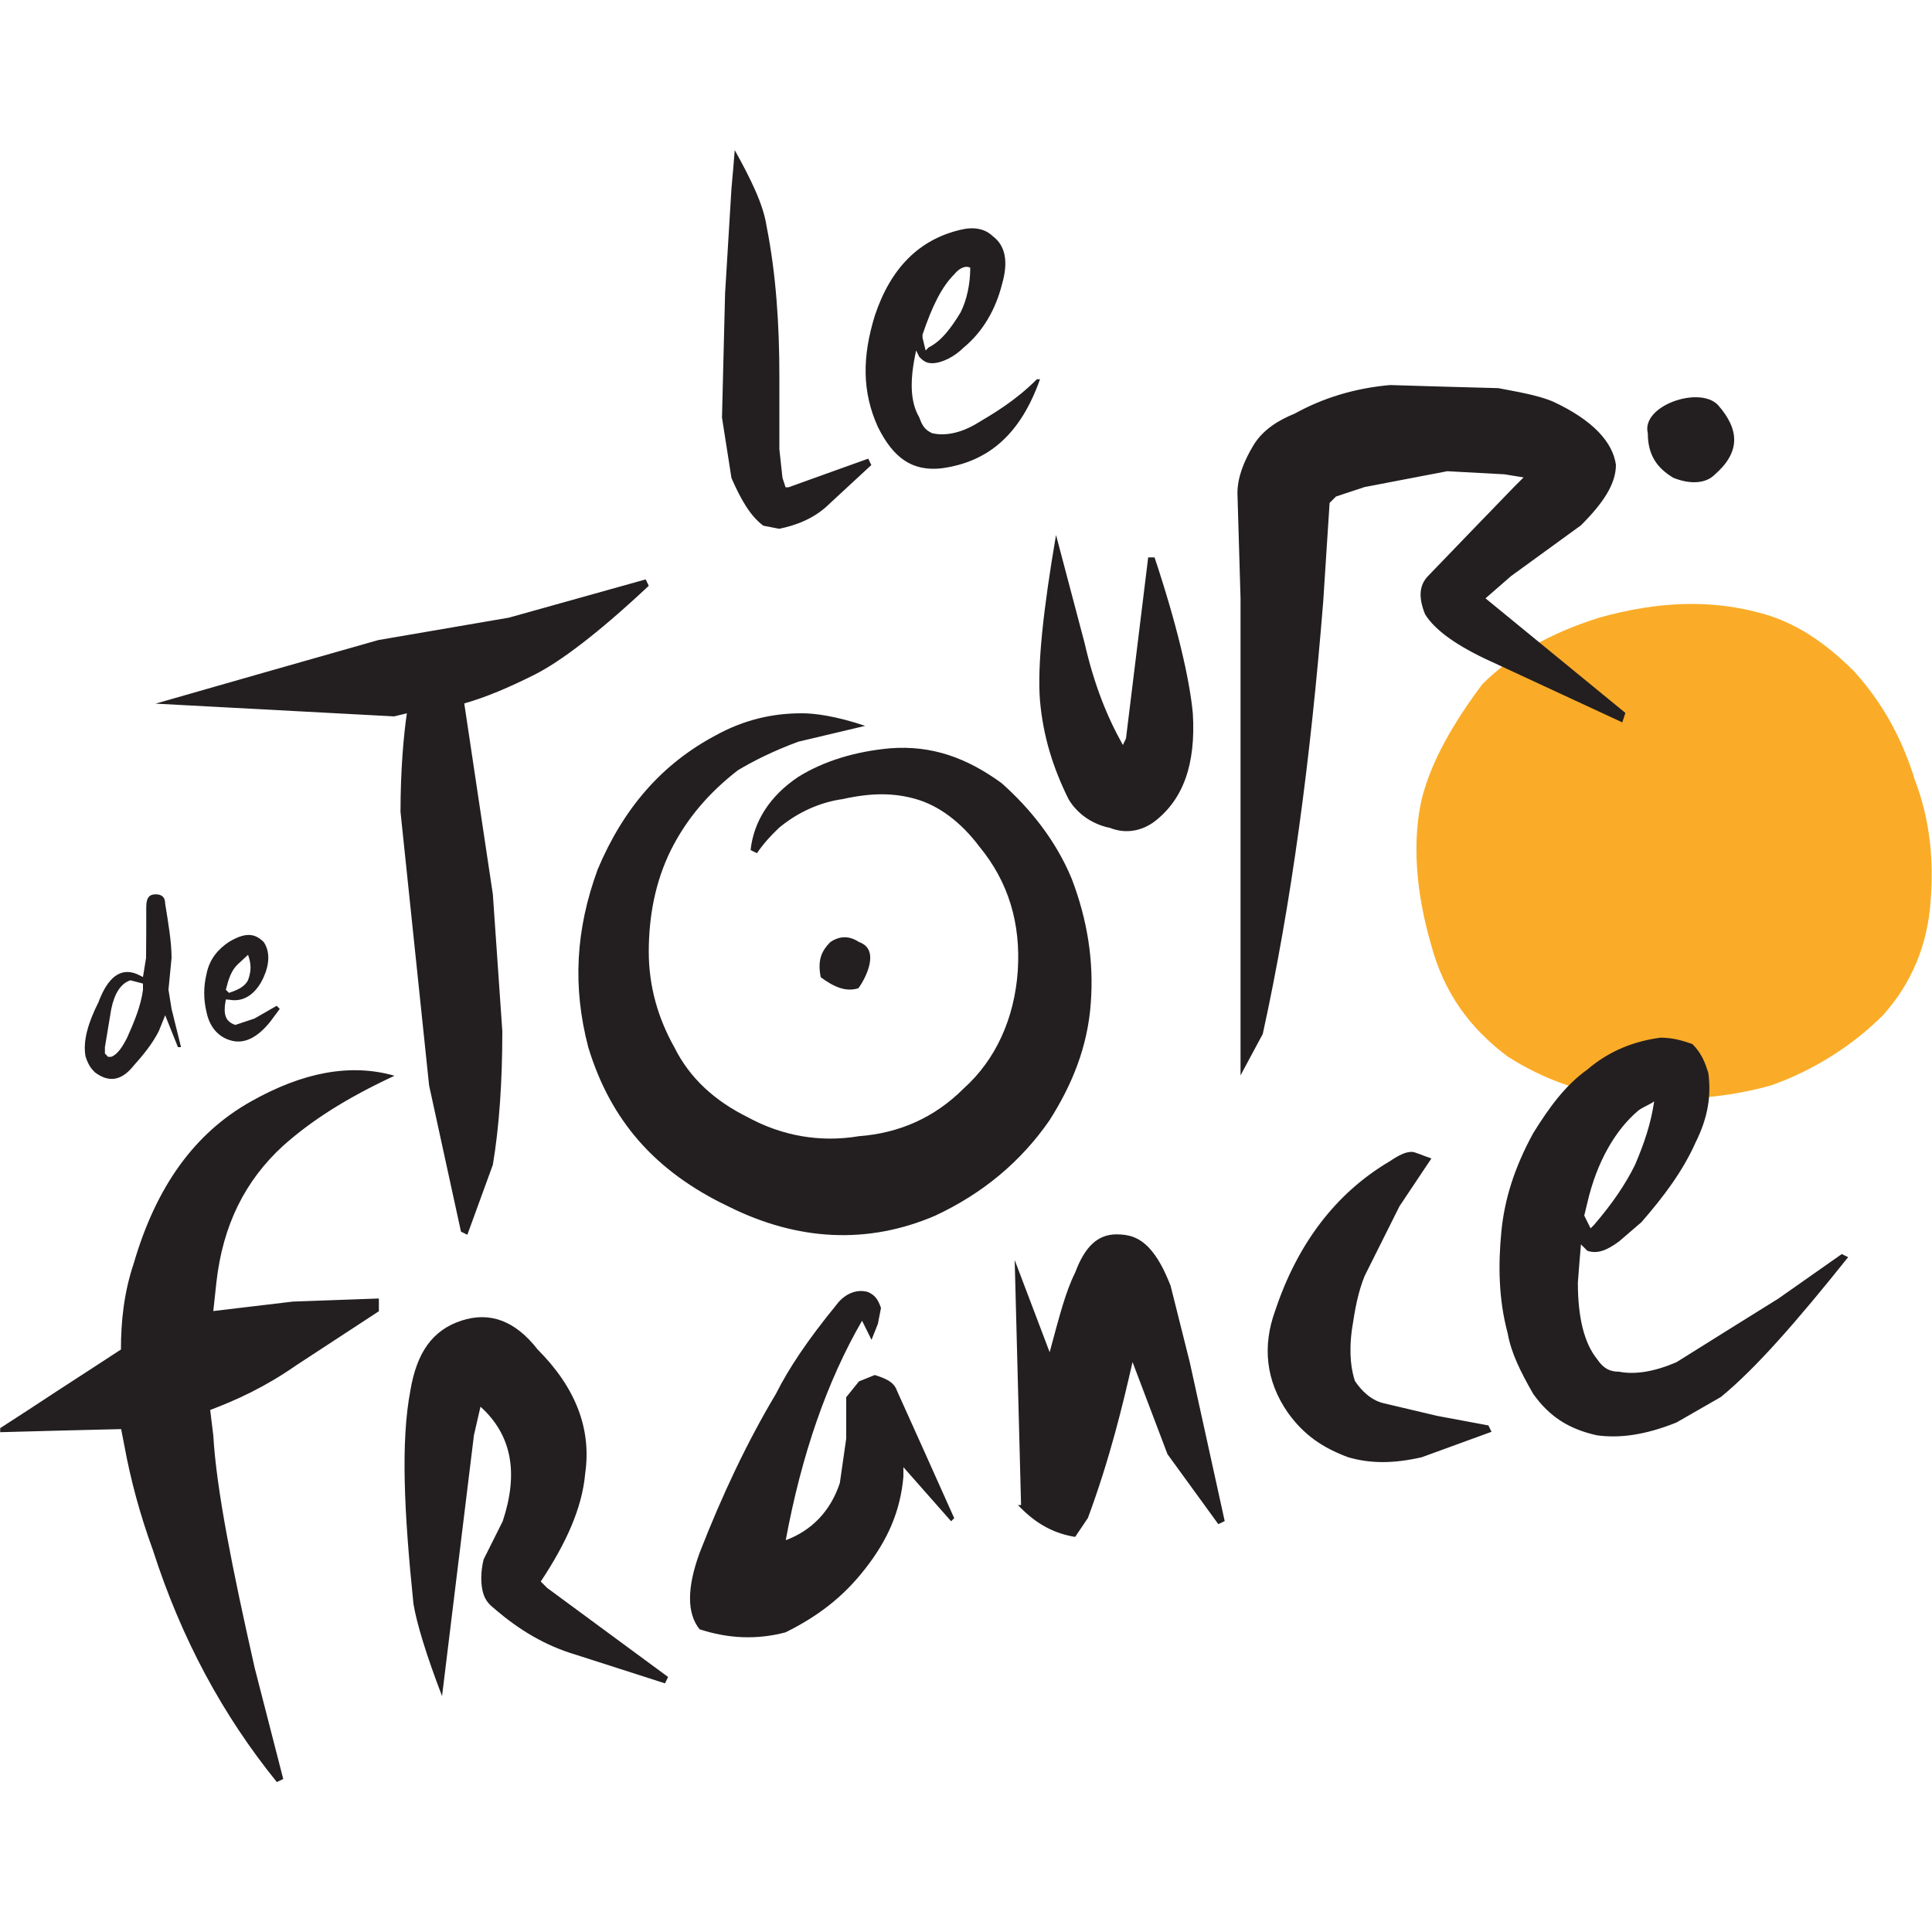
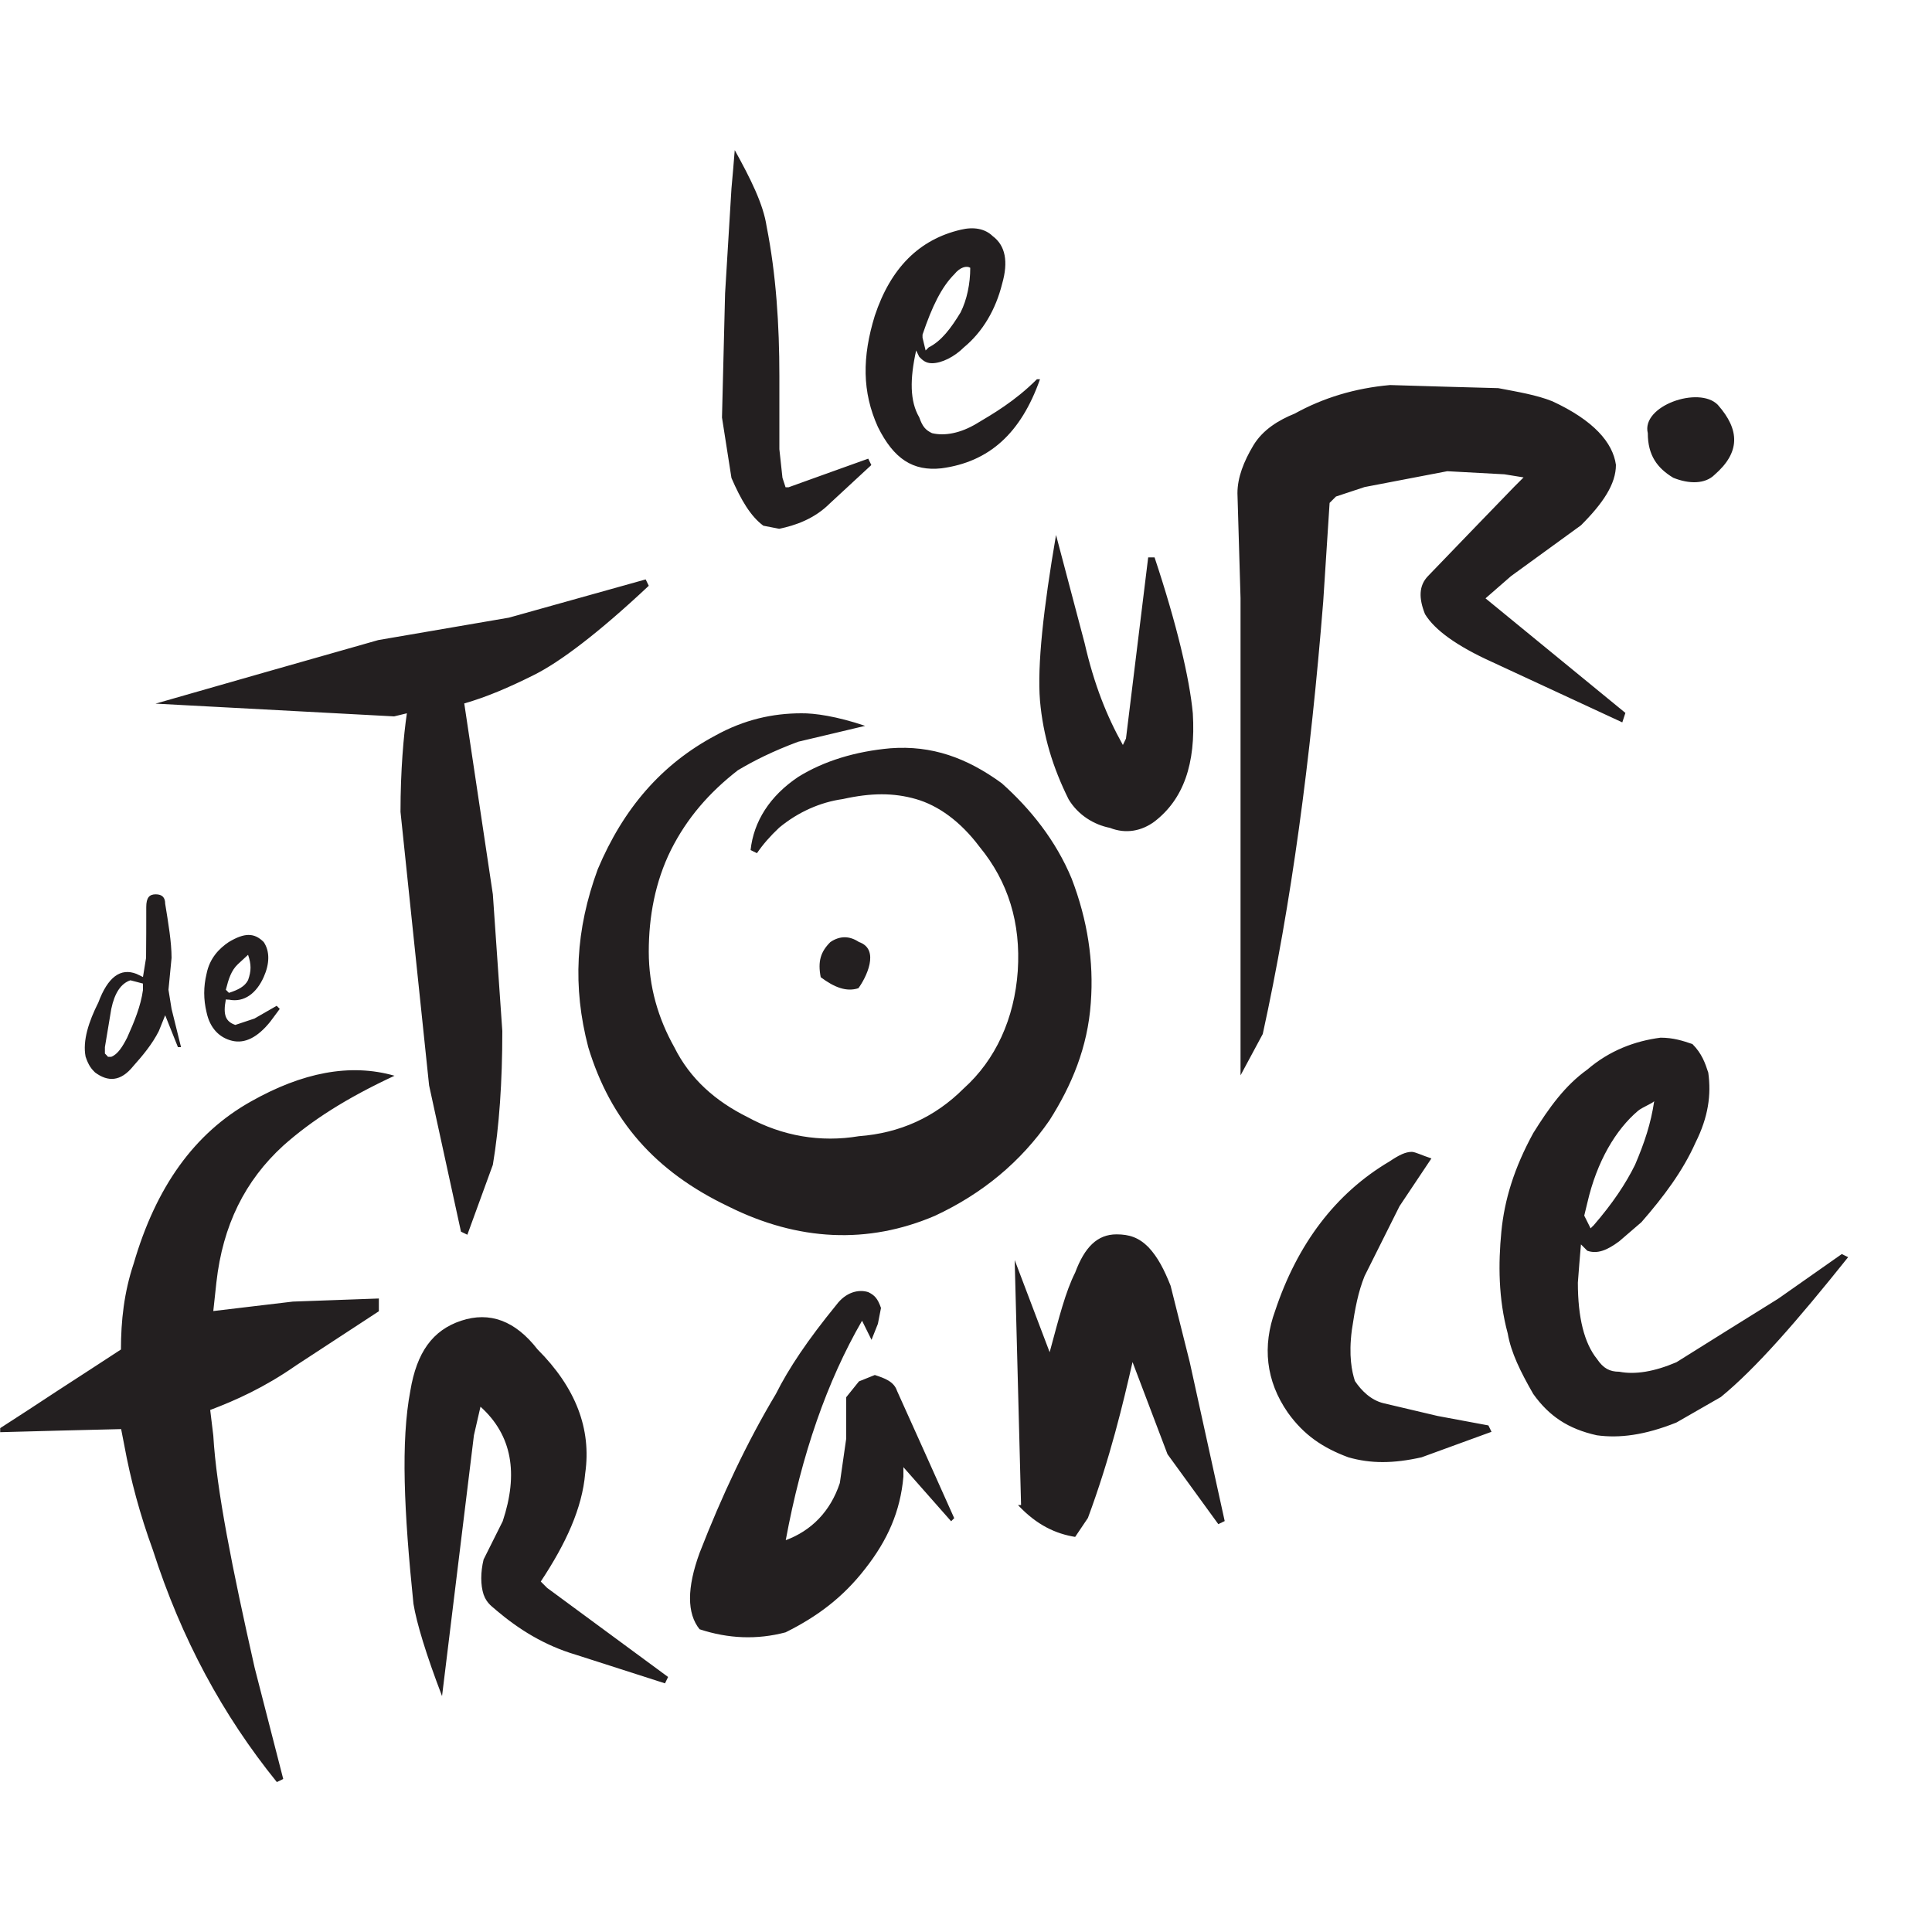
<svg xmlns="http://www.w3.org/2000/svg" version="1.1" id="Layer_1" x="0px" y="0px" viewBox="0 0 1000 1000" style="enable-background:new 0 0 1000 1000;" xml:space="preserve">
  <style type="text/css">
	.st0{fill-rule:evenodd;clip-rule:evenodd;fill:#FAAC28;}
	.st1{fill-rule:evenodd;clip-rule:evenodd;fill:#231F20;}
</style>
  <g>
-     <path class="st0" d="M780.4,546.9c18.1,11.5,39.5,19.8,64.2,21.4c24.7,1.6,49.4,0,72.4-6.6c23-8.2,42.8-21.4,57.6-36.2   c14.8-16.5,23.1-36.2,24.7-59.3c1.6-19.8,0-41.2-8.2-62.6c-6.6-21.4-16.5-39.5-31.3-56c-14.8-14.8-29.6-24.7-46.1-29.6   c-28-8.2-56-6.6-85.6,1.6c-26.3,8.2-46.1,19.8-60.9,34.6c-14.8,19.8-26.3,39.5-31.3,59.3c-4.9,21.4-3.3,47.7,4.9,75.7   C747.5,514,760.7,532.1,780.4,546.9L780.4,546.9z" />
    <path class="st1" d="M447.8,375.7c-11.5,2.7-23,5.5-34.6,8.2c-13.2,4.9-23.1,9.9-31.3,14.8c-14.8,11.5-26.3,24.7-34.6,41.2   c-8.2,16.5-11.5,34.6-11.5,52.7c0,18.1,4.9,34.6,13.2,49.4c8.2,16.5,21.4,28,37.9,36.2c18.1,9.9,37.9,13.2,57.6,9.9   c21.4-1.6,39.5-9.9,54.3-24.7c16.5-14.8,26.3-36.2,28-60.9c1.6-24.7-4.9-46.1-19.8-64.2c-9.9-13.2-21.4-21.4-32.9-24.7   c-11.5-3.3-23.1-3.3-37.9,0c-11.5,1.6-23,6.6-32.9,14.8c-4.7,4.4-8.5,8.8-11.5,13.2c-1.1-0.5-2.2-1.1-3.3-1.6   c1.6-14.8,9.9-28,24.7-37.9c13.2-8.2,29.6-13.2,47.7-14.8c21.4-1.6,39.5,4.9,57.6,18.1c14.8,13.2,28,29.6,36.2,49.4   c8.2,21.4,11.5,42.8,9.9,64.2c-1.6,23.1-9.9,42.8-21.4,60.9c-14.8,21.4-34.6,37.9-59.3,49.4c-34.6,14.8-70.8,13.2-107-4.9   c-37.9-18.1-60.9-44.5-72.4-82.3c-8.2-31.3-6.6-60.9,4.9-92.2c13.2-31.3,32.9-54.3,60.9-69.2c14.8-8.2,29.6-11.5,44.5-11.5   C421.5,369.1,433,370.7,447.8,375.7L447.8,375.7z M546.6,276.9c4.9,18.7,9.9,37.3,14.8,56c4.9,21.4,11.5,37.9,19.8,52.7   c0.5-1.1,1.1-2.2,1.6-3.3c3.8-31.3,7.7-62.6,11.5-93.8c1.1,0,2.2,0,3.3,0c11.5,34.6,18.1,62.6,19.8,80.7c1.6,26.3-4.9,44.5-19.8,56   c-6.6,4.9-14.8,6.6-23.1,3.3c-8.2-1.6-16.5-6.6-21.4-14.8c-8.2-16.5-13.2-32.9-14.8-51C536.8,344.4,540.1,314.8,546.6,276.9   L546.6,276.9z M424.8,505.8c7.1,5.3,13.3,7.7,19.5,5.7c3.8-5.1,11.5-20.1,0.3-23.9c-4.9-3.3-9.9-3.3-14.8,0   C424.8,492.6,423.2,497.5,424.8,505.8L424.8,505.8z M605.9,665.5c3.3,13.2,6.6,26.3,9.9,39.5c6,27.4,12.1,54.9,18.1,82.3   c-1.1,0.5-2.2,1.1-3.3,1.6c-8.8-12.1-17.6-24.2-26.3-36.2c-6-15.9-12.1-31.8-18.1-47.7c-4.9,21.4-11.5,49.4-23.1,80.7   c-1.1,1.6-2.2,3.3-3.3,4.9c-1.1,1.6-2.2,3.3-3.3,4.9c-9.9-1.6-19.8-6-29.6-16.5c0.5,0,1.1,0,1.6,0c-1.1-42.3-2.2-84.5-3.3-126.8   c6,15.9,12.1,31.8,18.1,47.7c4.9-18.1,8.2-31.3,13.2-41.2c4.9-13.2,11.5-19.8,21.4-19.8c6.6,0,11.5,1.6,16.5,6.6   C599.3,650.7,602.6,657.2,605.9,665.5L605.9,665.5z M740.9,599.6c-5.5,8.2-11,16.5-16.5,24.7c-6,12.1-12.1,24.1-18.1,36.2   c-3.3,8.2-4.9,16.5-6.6,28c-1.7,13.2,0,21.4,1.6,26.3c3.3,4.9,8.2,9.9,14.8,11.5c9.3,2.2,18.7,4.4,28,6.6   c8.8,1.6,17.6,3.3,26.3,4.9c0.5,1.1,1.1,2.2,1.6,3.3c-12.1,4.4-24.2,8.8-36.2,13.2c-14.8,3.3-26.3,3.3-37.9,0   c-13.2-4.9-23-11.5-31.3-23.1c-11.5-16.5-13.2-34.6-6.6-52.7c11.5-34.6,31.3-60.9,59.3-77.4c4.9-3.3,8.2-4.9,11.5-4.9   C732.7,596.3,736,598,740.9,599.6L740.9,599.6z M847.9,574.9c-11.6,9.8-21.4,26.3-26.3,47.7c-0.5,2.2-1.1,4.4-1.6,6.6   c1.1,2.2,2.2,4.4,3.3,6.6c0.5-0.6,1.1-1.1,1.6-1.6c9.9-11.5,16.5-21.4,21.4-31.3c4.9-11.5,8.2-21.4,9.9-32.9   C854.9,571.3,850.1,573.1,847.9,574.9L847.9,574.9z M877.6,591.4c-6.6,14.8-16.5,28-28,41.2c-3.8,3.3-7.7,6.6-11.5,9.9   c-6.6,4.9-11.5,6.6-16.5,4.9c-1.1-1.1-2.2-2.2-3.3-3.3c-0.6,6.6-1.1,13.2-1.6,19.8c0,18.1,3.3,31.3,9.9,39.5   c3.3,4.9,6.6,6.6,11.5,6.6c8.2,1.6,18.1,0,29.6-4.9c17.6-11,35.1-22,52.7-32.9c11-7.7,22-15.4,32.9-23.1c1.1,0.5,2.2,1.1,3.3,1.6   c-26.3,32.9-47.8,57.6-65.9,72.4c-7.7,4.4-15.4,8.8-23,13.2c-16.5,6.6-29.6,8.2-41.2,6.6c-14.8-3.3-24.7-9.9-32.9-21.4   c-6.6-11.5-11.5-21.4-13.2-31.3c-4.9-18.1-4.9-36.2-3.3-52.7c1.6-16.5,6.6-32.9,16.5-51c8.2-13.2,16.5-24.7,28-32.9   c11.5-9.9,24.7-14.8,37.9-16.5c6.6,0,11.5,1.6,16.5,3.3c4.9,4.9,6.6,9.9,8.2,14.8C885.8,566.7,884.2,578.2,877.6,591.4L877.6,591.4   z M245.3,742.9c-5.5,45-11,90-16.5,135c-8.2-21.4-13.2-37.9-14.8-47.8c-4.9-47.7-6.6-84-1.6-110.3c3.3-19.8,11.5-31.3,26.3-36.2   c14.8-4.9,28,0,39.5,14.8c19.8,19.8,28,41.2,24.7,64.2c-1.6,18.1-9.9,36.2-23,56c1.1,1.1,2.2,2.2,3.3,3.3   c20.9,15.4,41.7,30.7,62.6,46.1c-0.5,1.1-1.1,2.2-1.6,3.3c-15.4-4.9-30.7-9.9-46.1-14.8c-16.5-4.9-29.6-13.2-41.2-23   c-1.6-1.6-4.9-3.3-6.6-8.2c-1.6-4.9-1.6-11.5,0-18.1c3.3-6.6,6.6-13.2,9.9-19.8c8.2-24.7,4.9-44.5-11.5-59.3L245.3,742.9   L245.3,742.9z M451.1,693.5c-1.6-3.3-3.3-6.6-4.9-9.9c-18.1,31.3-31.3,69.2-39.5,113.6c13.2-4.9,23.1-14.8,28-29.6   c1.1-7.7,2.2-15.4,3.3-23c0-7.1,0-14.3,0-21.4c2.2-2.7,4.4-5.5,6.6-8.2c2.7-1.1,5.5-2.2,8.2-3.3c4.9,1.6,9.9,3.3,11.5,8.2   c9.9,22,19.8,43.9,29.6,65.9c-0.5,0.5-1.1,1.1-1.6,1.6c-8.2-9.3-16.5-18.7-24.7-28c0,1.6,0,3.3,0,4.9c-1.6,18.1-8.2,32.9-19.8,47.7   c-11.5,14.8-24.7,24.7-41.2,32.9c-14.8,3.9-29.6,3.3-44.5-1.6c-6.6-8.2-6.6-21.4,0-39.5c11.5-29.6,24.7-57.6,39.5-82.3   c6.6-13.2,16.5-28,31.3-46.1c4.9-6.6,11.5-8.2,16.5-6.6c3.3,1.6,4.9,3.3,6.6,8.2c-0.5,2.7-1.1,5.5-1.6,8.2L451.1,693.5L451.1,693.5   z M852.9,224.2c0,11.5,4.9,18.1,13.2,23.1c8.2,3.3,16.5,3.3,21.4-1.6c13.2-11.5,13.2-23.1,1.6-36.2   C879.3,199.6,849.4,210.1,852.9,224.2L852.9,224.2z M803.5,207.7c21.4,9.9,31.3,21.4,32.9,32.9c0,9.9-6.6,19.8-18.1,31.3   c-12.1,8.8-24.2,17.6-36.2,26.3c-4.4,3.8-8.8,7.7-13.2,11.5c24.1,19.8,48.3,39.5,72.4,59.3c-0.5,1.6-1.1,3.3-1.6,4.9   c-22.5-10.4-45-20.9-67.5-31.3c-18.1-8.2-29.6-16.5-34.6-24.7c-3.3-8.2-3.3-14.8,1.6-19.8c14.8-15.4,29.6-30.7,44.5-46.1   c1.6-1.6,3.3-3.3,4.9-4.9c-3.3-0.5-6.6-1.1-9.9-1.6c-9.9-0.5-19.8-1.1-29.6-1.6c-14.3,2.7-28.5,5.5-42.8,8.2   c-4.9,1.6-9.9,3.3-14.8,4.9c-1.1,1.1-2.2,2.2-3.3,3.3c-1.1,17-2.2,34-3.3,51c-6.6,82.3-16.5,156.4-31.3,223.9   c-3.8,7.1-7.7,14.3-11.5,21.4c0-41.2,0-82.3,0-123.5c0-41.2,0-82.3,0-123.5c-0.5-18.1-1.1-36.2-1.6-54.3c0-8.2,3.3-16.5,8.2-24.7   c4.9-8.2,13.2-13.2,21.4-16.5c14.8-8.2,31.3-13.2,49.4-14.8c18.7,0.6,37.3,1.1,56,1.6C785.4,202.8,795.3,204.4,803.5,207.7   L803.5,207.7z M474.2,181.4c-3.3,14.8-3.3,26.3,1.6,34.6c1.7,4.9,3.3,6.6,6.6,8.2c6.6,1.6,14.8,0,23-4.9c8.2-4.9,19.8-11.5,31.3-23   c0.5,0,1.1,0,1.6,0c-9.9,28-26.3,42.8-51,46.1c-14.8,1.6-24.7-4.9-32.9-21.4c-8.2-18.1-8.2-36.2-1.6-57.6   c8.2-24.7,23-39.5,44.5-44.5c6.6-1.6,12.5-0.6,16.5,3.3c6.6,4.9,8.2,13.2,4.9,24.7c-3.3,13.2-9.9,24.7-19.8,32.9   c-4.9,4.9-11.5,8.2-16.5,8.2c-3.3,0-4.9-1.6-6.6-3.3C475.3,183.6,474.7,182.5,474.2,181.4L474.2,181.4z M502.2,138.6   c-1.9-1.2-5.3-0.3-8.2,3.3c-6.6,6.6-11.5,16.5-16.5,31.3c0,0.5,0,1.1,0,1.6c0.5,2.2,1.1,4.4,1.6,6.6c0.5-0.5,1.1-1.1,1.6-1.6   c6.6-3.3,11.5-9.9,16.5-18.1C500.5,155.1,502.2,146.8,502.2,138.6L502.2,138.6z M380.3,77.7c8.2,14.8,14.8,28,16.5,39.5   c4.9,24.7,6.6,51,6.6,77.4c0,12.6,0,25.3,0,37.9c0.5,4.9,1.1,9.9,1.6,14.8c0.5,1.6,1.1,3.3,1.6,4.9c0.6,0,1.1,0,1.6,0   c13.7-4.9,27.4-9.9,41.2-14.8c0.5,1.1,1.1,2.2,1.6,3.3c-7.1,6.6-14.3,13.2-21.4,19.8c-8.2,8.2-18.1,11.5-26.3,13.2   c-2.7-0.5-5.5-1.1-8.2-1.6c-6.6-4.9-11.5-13.2-16.5-24.7c-1.6-10.4-3.3-20.9-4.9-31.3c0.5-21.4,1.1-42.8,1.6-64.2   c1.1-18.1,2.2-36.2,3.3-54.3C379.2,90.8,379.8,84.3,380.3,77.7L380.3,77.7z M128.4,494.2c-0.7,0.7-4.6,4.2-5.3,4.9   c-3.4,3.2-4.8,7.6-6.2,13.2c0.5,0.5,1.1,1.1,1.6,1.6c4.9-1.6,8.2-3.3,9.9-6.6C130.1,502.5,130.1,499.2,128.4,494.2L128.4,494.2z    M116.9,517.3c-1.6,8.2,0,11.5,4.9,13.2c3.3-1.1,6.6-2.2,9.9-3.3c3.8-2.2,7.7-4.4,11.5-6.6c0.5,0.5,1.1,1.1,1.6,1.6   c-1.6,2.2-3.3,4.4-4.9,6.6c-6.6,8.2-13.2,11.5-19.8,9.9c-6.6-1.6-11.5-6.6-13.2-14.8c-1.6-6.6-1.6-13.2,0-19.8   c1.6-8.2,6.6-13.2,11.5-16.5c8.2-4.9,13.2-4.9,18.1,0c3.3,4.9,3,11.4,0,18.1c-3.6,8.1-9.9,13.4-18.1,11.7   C118,517.5,117.5,517.3,116.9,517.3L116.9,517.3z M67.5,507.4c-4.9,1.6-8.2,6.6-9.9,14.8c-1.1,6.6-2.2,13.2-3.3,19.8   c0,1.1,0,2.2,0,3.3c0.5,0.5,1.1,1.1,1.6,1.7c0.6,0,1.1,0,1.7,0c3.4-1.3,5.9-5.4,8.2-9.9c3.7-8.2,7.1-16.5,8.2-24.7   c0-1.1,0-2.2,0-3.3C71.9,508.5,69.7,508,67.5,507.4L67.5,507.4z M75.7,469.5c0-4.9,1.6-6.6,4.9-6.6c3.3,0,4.9,1.6,4.9,4.9   c1.6,9.9,3.3,19.8,3.3,28c-0.5,5.5-1.1,11-1.6,16.5c0.5,3.3,1.1,6.6,1.6,9.9c1.6,6.6,3.3,13.2,4.9,19.8c-0.5,0-1.1,0-1.6,0   c-2.2-5.5-4.4-11-6.6-16.5c-1.1,2.7-2.2,5.5-3.3,8.2c-3.4,6.7-8.2,12.5-13.2,18.1c-6.6,8.2-13.2,8.2-19.8,3.3   c-1.6-1.6-3.3-3.3-4.9-8.2c-1.6-8.2,1.6-18.1,6.6-28c4.9-13.2,11.5-18.1,19.8-14.8c1.1,0.5,2.2,1.1,3.3,1.6   c0.5-3.3,1.1-6.6,1.6-9.9C75.7,487.1,75.7,478.3,75.7,469.5L75.7,469.5z M263.4,319.7c23.6-6.6,47.2-13.2,70.8-19.8   c0.5,1.1,1.1,2.2,1.6,3.3c-26.3,24.7-46.1,39.5-59.3,46.1c-13.2,6.6-24.7,11.5-36.2,14.8c4.9,32.9,9.9,65.9,14.8,98.8   c1.6,23.6,3.3,47.2,4.9,70.8c0,26.3-1.6,49.4-4.9,69.2c-4.4,12.1-8.8,24.1-13.2,36.2c-1.1-0.5-2.2-1.1-3.3-1.6   c-5.5-25.2-11-50.5-16.5-75.7c-4.9-47.2-9.9-94.4-14.8-141.6c0-21.4,1.6-39.5,3.3-51c-2.2,0.5-4.4,1.1-6.6,1.6   c-41.2-2.2-82.3-4.4-123.5-6.6c38.4-11,76.8-22,115.3-32.9L263.4,319.7L263.4,319.7z M204.2,556.8c-24.7,11.5-42.8,23-57.6,36.2   c-19.8,18.1-31.3,41.2-34.6,70.8c-0.5,4.9-1.1,9.9-1.6,14.8c13.7-1.6,27.4-3.3,41.2-4.9c14.8-0.5,29.6-1.1,44.5-1.6   c0,2.2,0,4.4,0,6.6c-14.3,9.3-28.5,18.7-42.8,28c-16.5,11.5-31.3,18.1-44.5,23.1c0.5,4.4,1.1,8.8,1.6,13.2   c1.6,28,9.9,69.2,21.4,120.2c4.9,19.2,9.9,38.4,14.8,57.6c-1.1,0.5-2.2,1.1-3.3,1.6c-28-34.6-49.4-74.1-64.2-120.2   c-6.6-18.1-11.5-36.2-14.8-54.3c-0.5-2.7-1.1-5.5-1.6-8.2c-20.9,0.5-41.7,1-62.6,1.6c0-0.7,0-1.4,0-2.1   c9.9-6.4,19.8-12.8,29.6-19.3c11-7.1,22-14.3,32.9-21.4c0-14.8,1.6-29.6,6.6-44.5c11.5-39.5,31.3-67.5,60.9-84   C156.4,555.2,181.1,550.2,204.2,556.8L204.2,556.8z" />
  </g>
</svg>